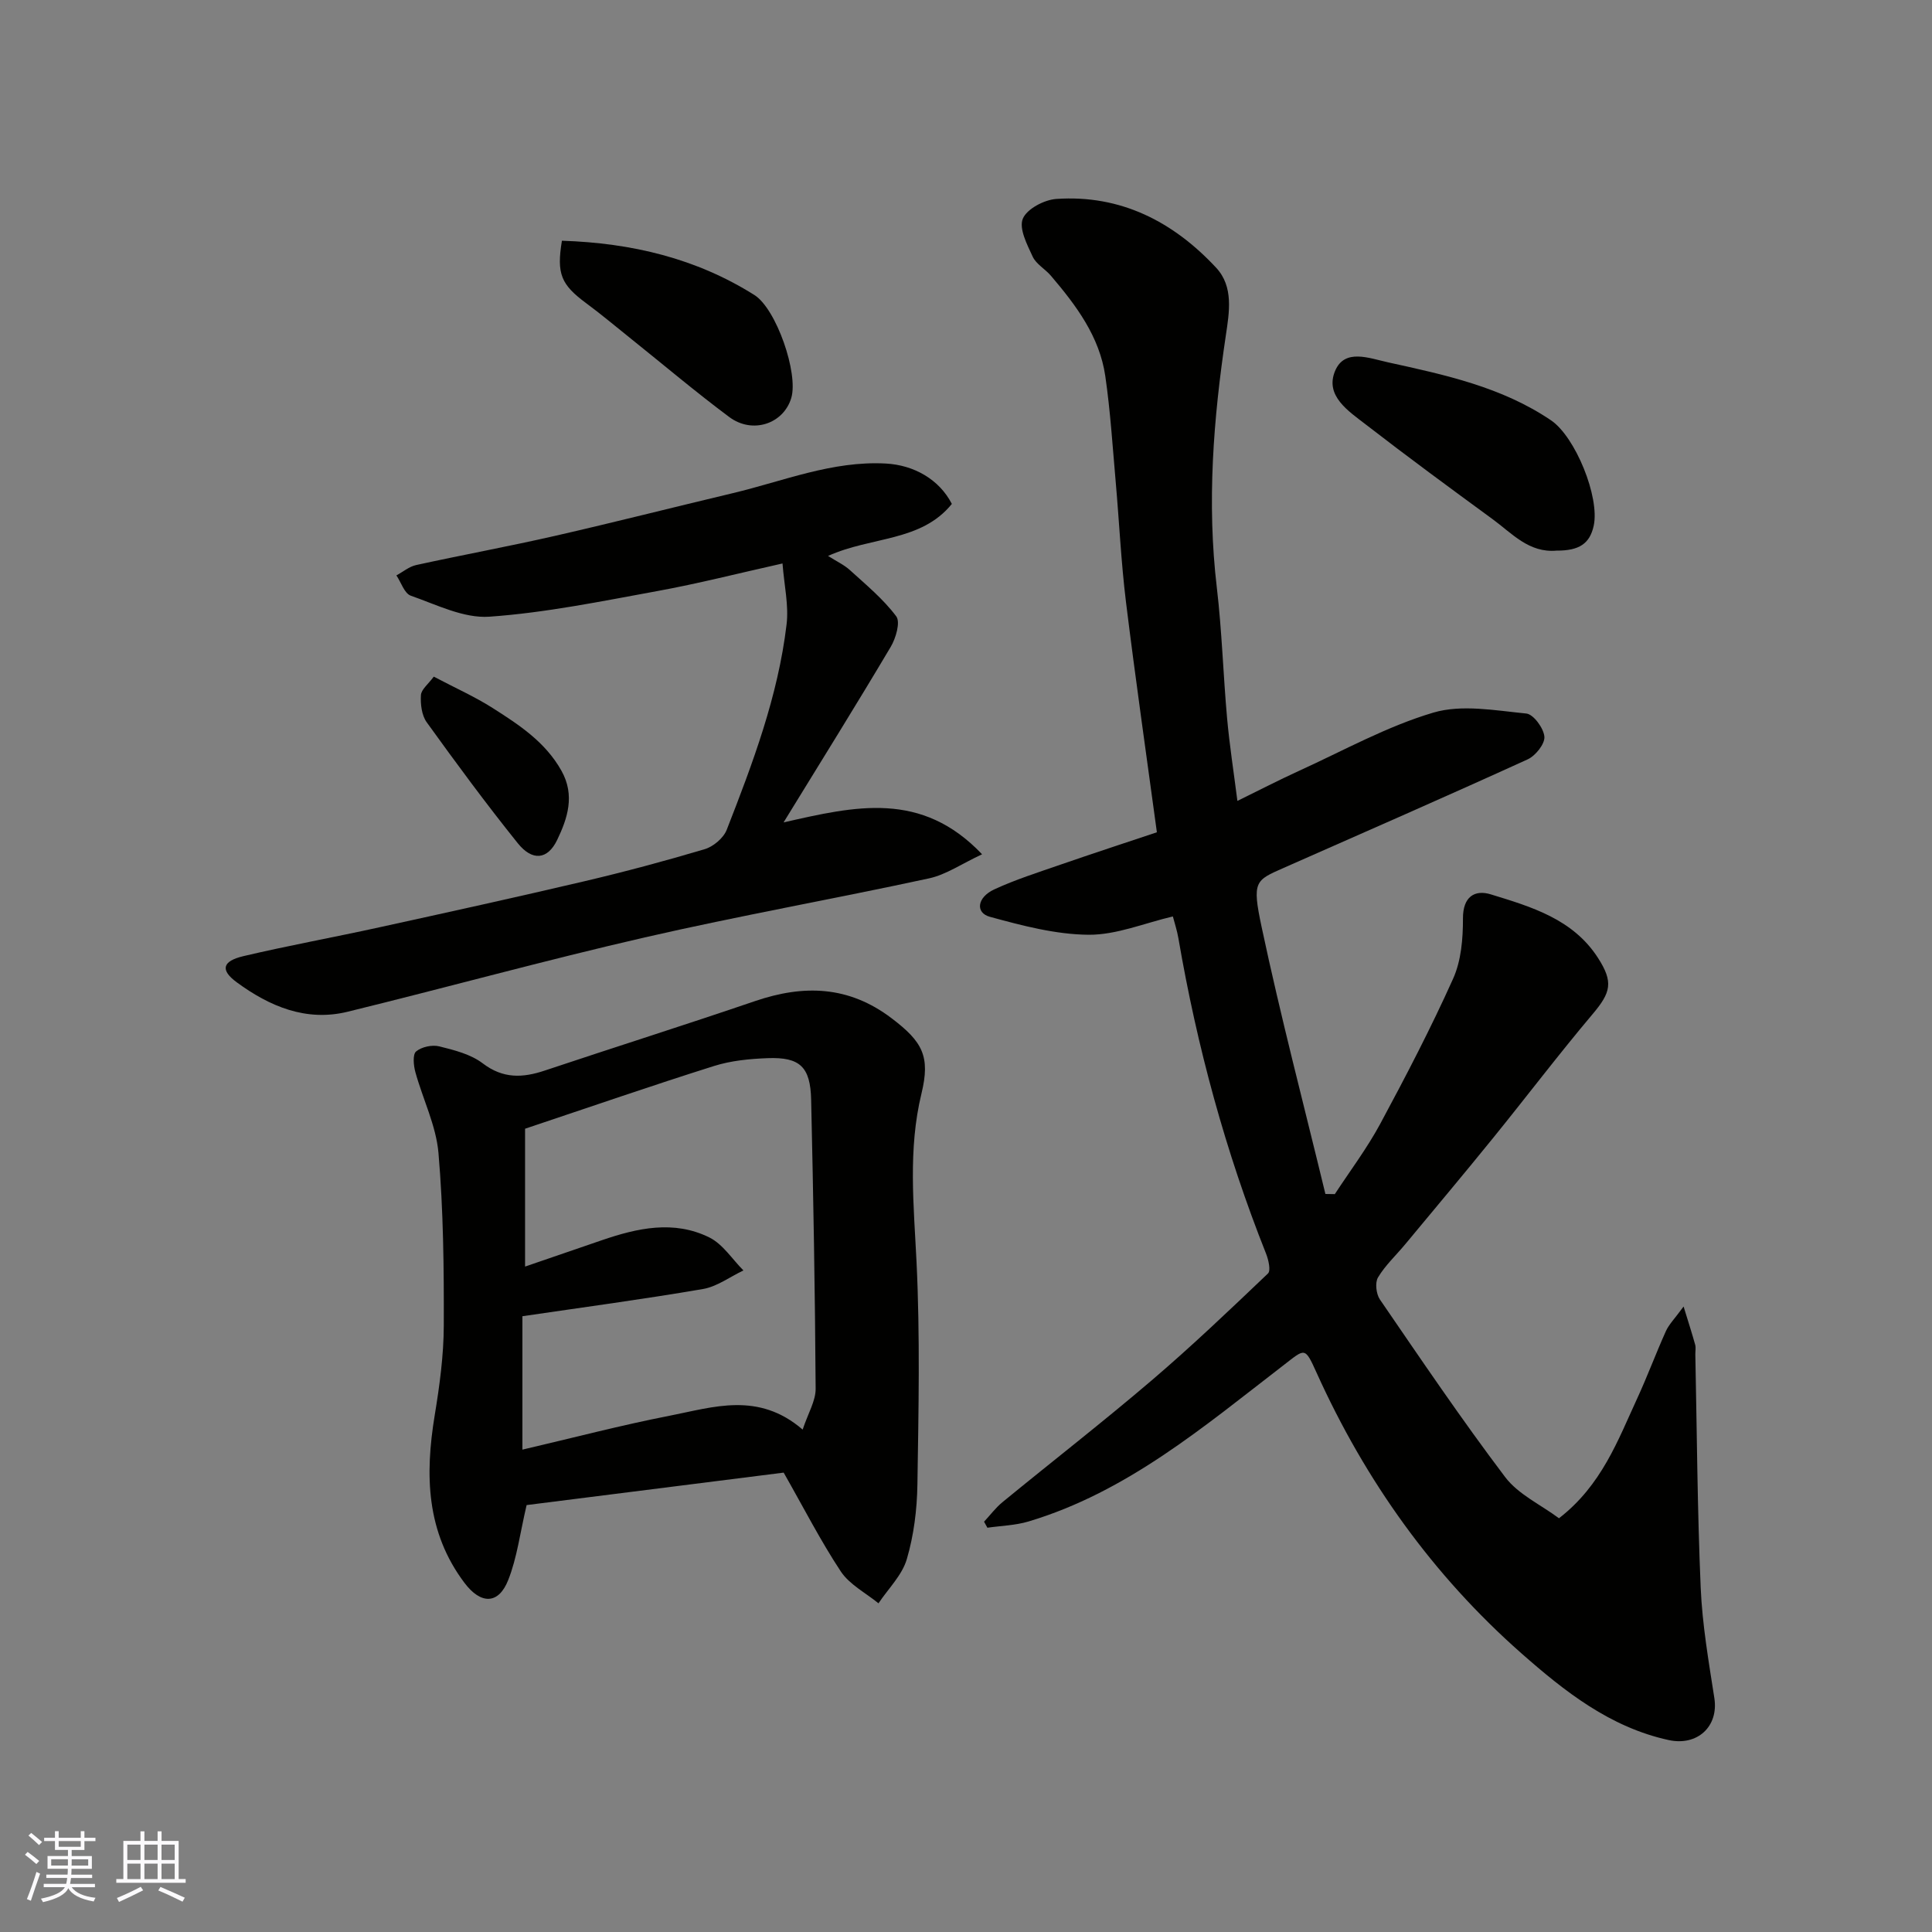
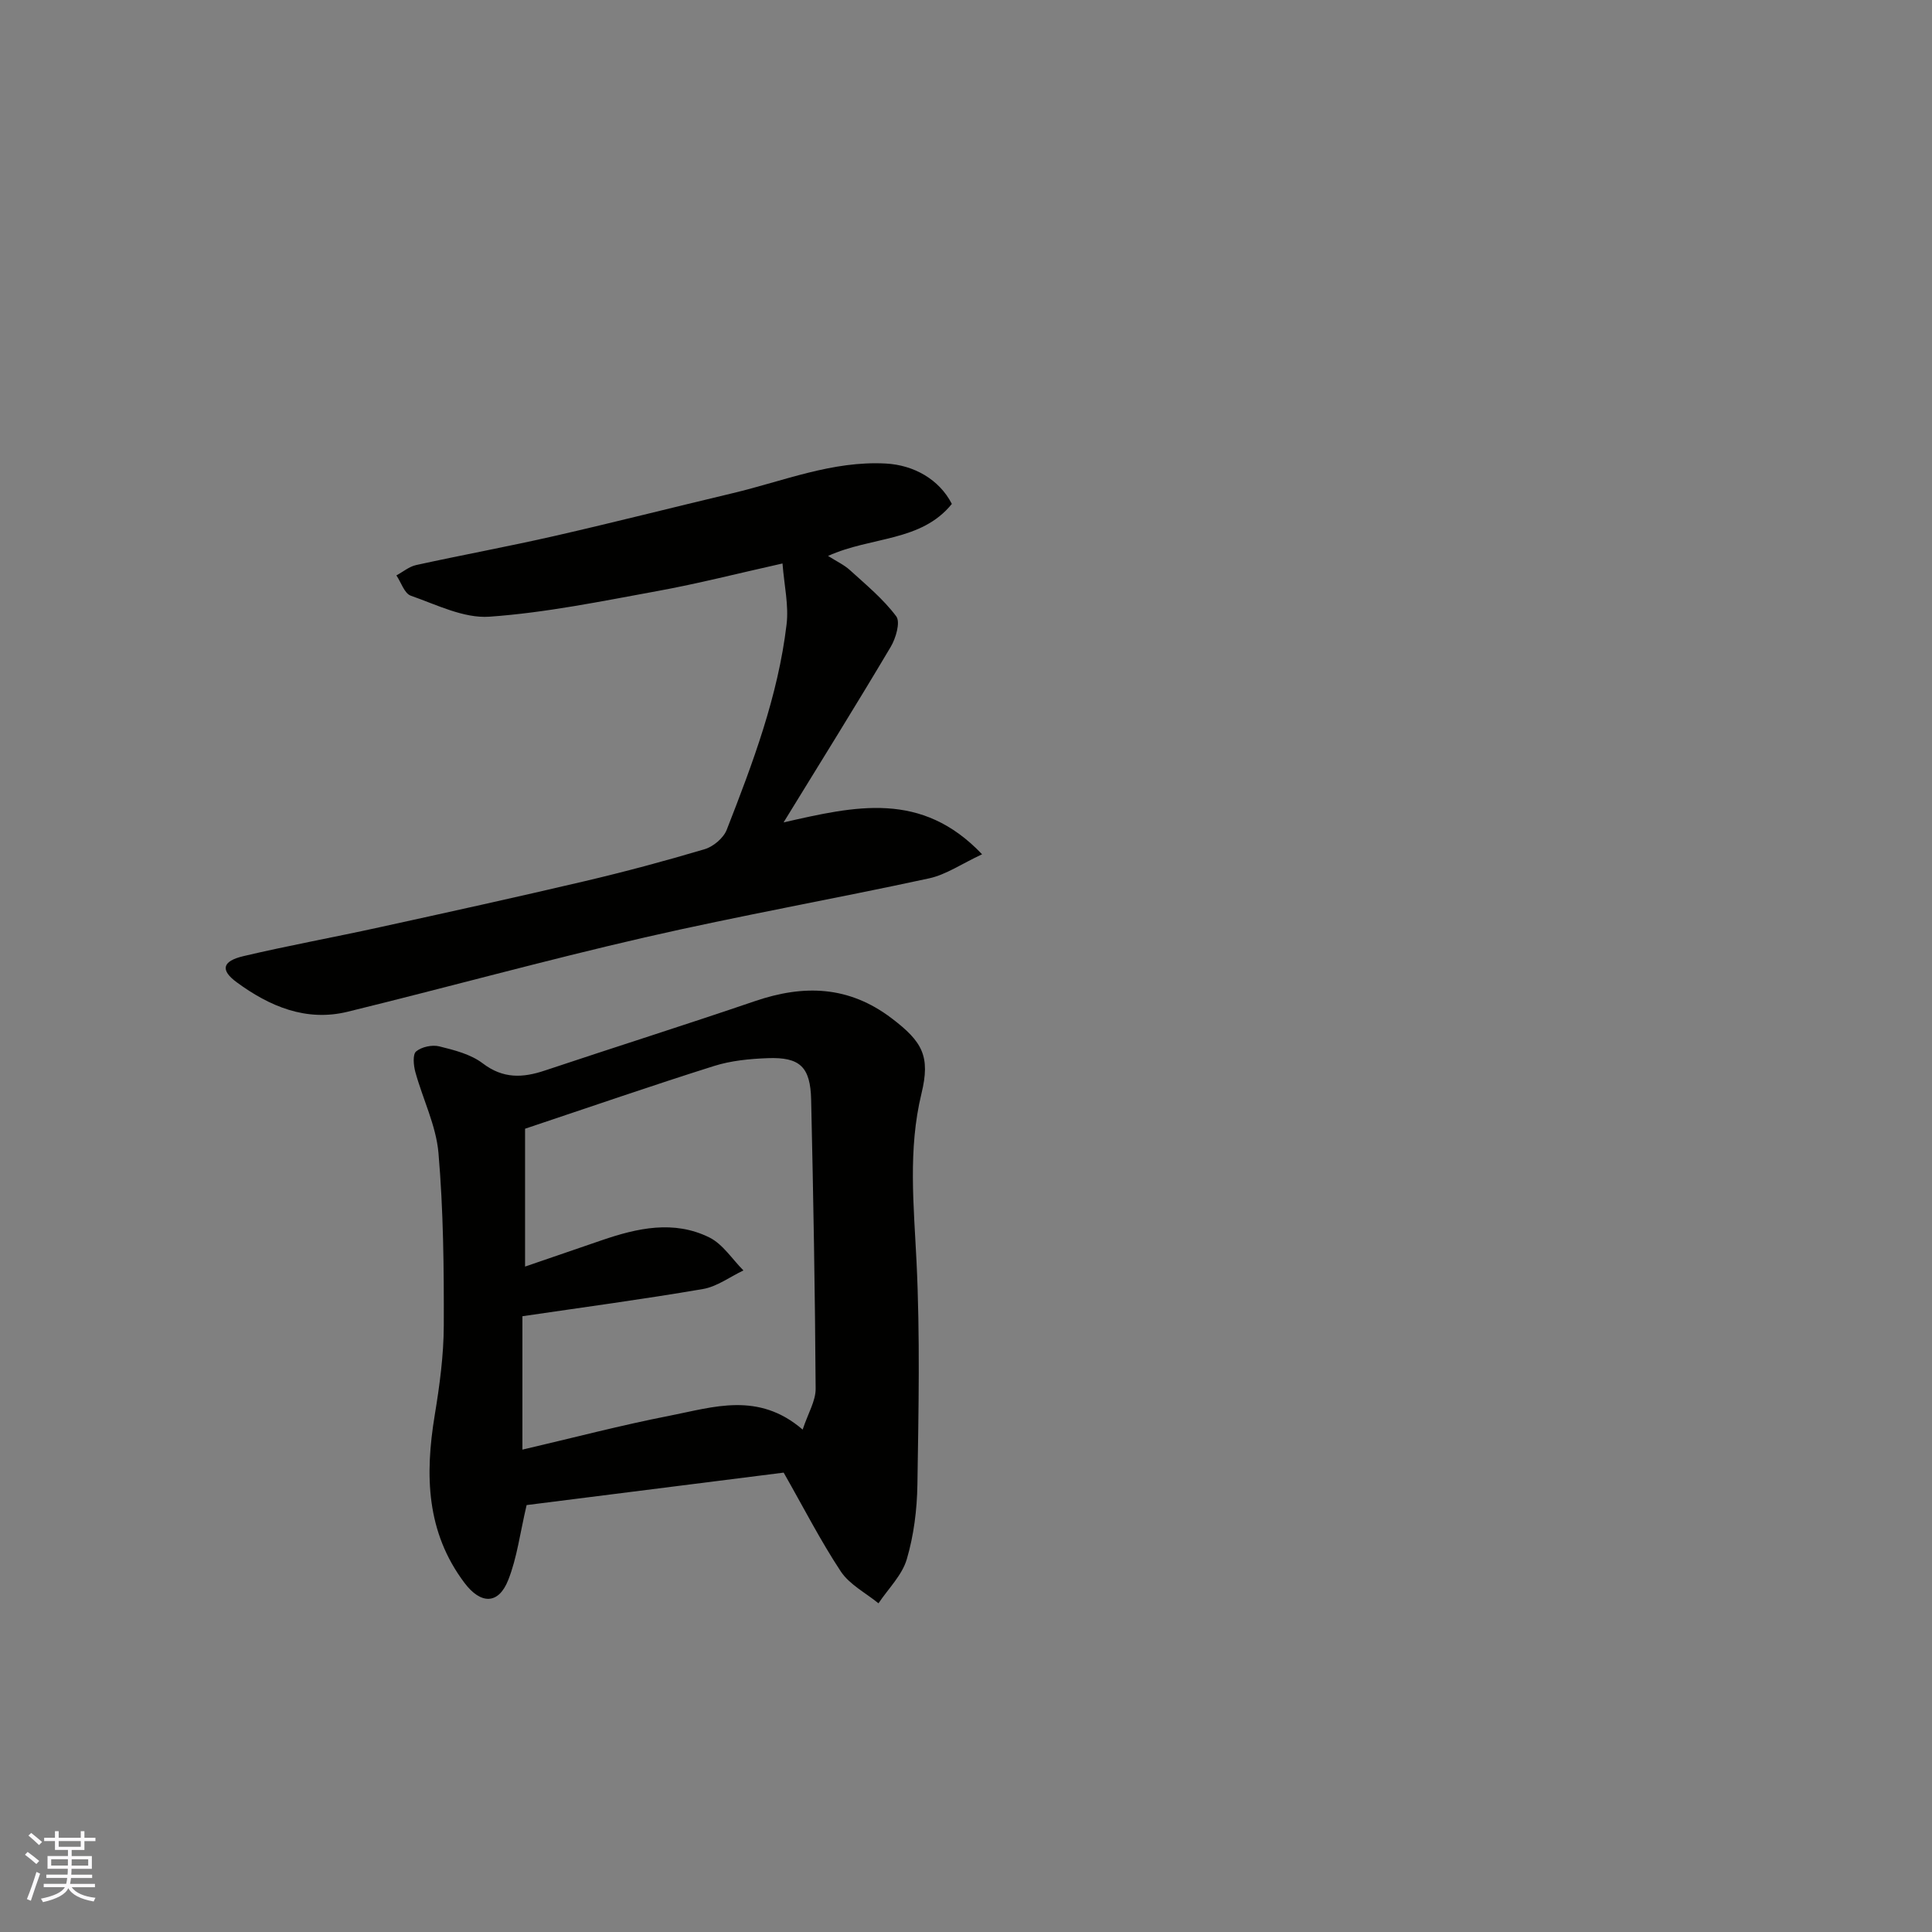
<svg xmlns="http://www.w3.org/2000/svg" enable-background="new 0 0 400 400" viewBox="0 0 400 400">
  <rect x="0" y="0" width="400" height="400" fill="#808080" stroke="none" />
  <g fill="#010100">
-     <path d="m322.77 314.34c8.83-6.84 12.17-16.08 16.21-24.84 2.11-4.58 3.86-9.32 5.93-13.91.63-1.39 1.79-2.54 3.66-5.09 1.08 3.52 1.79 5.71 2.4 7.92.17.62.02 1.33.03 1.99.33 16.1.42 32.21 1.11 48.3.33 7.65 1.65 15.28 2.83 22.87.91 5.89-3.53 9.97-9.46 8.68-12.15-2.64-21.58-10.11-30.47-17.94-18.36-16.18-32.33-35.76-42.42-58.1-2.49-5.52-2.37-5.01-6.96-1.48-16.4 12.63-32.31 26.17-52.7 32.27-2.72.81-5.66.88-8.5 1.29-.23-.42-.46-.84-.69-1.25 1.27-1.36 2.39-2.88 3.82-4.05 10.27-8.42 20.76-16.57 30.86-25.19 8.3-7.08 16.2-14.62 24.1-22.15.62-.59.11-2.82-.39-4.09-8.4-21.11-14.31-42.91-18.15-65.29-.27-1.6-.79-3.15-1.15-4.54-5.87 1.37-11.66 3.83-17.43 3.79-6.84-.05-13.76-1.89-20.44-3.71-3.06-.83-2.69-4.02.89-5.68 4.41-2.04 9.09-3.52 13.7-5.12 6.59-2.28 13.22-4.45 19.97-6.71-2.18-16.08-4.46-31.91-6.41-47.77-1-8.16-1.38-16.39-2.1-24.59-.65-7.37-1.11-14.77-2.17-22.08-1.19-8.2-6.04-14.65-11.26-20.78-1.18-1.39-3.04-2.39-3.77-3.95-1.16-2.5-2.88-5.82-2.05-7.85s4.43-3.93 6.93-4.1c13.34-.92 24.23 4.71 33.1 14.24 3.65 3.92 2.72 9.21 2.01 13.99-2.59 17.35-3.95 34.69-1.87 52.23 1.06 8.99 1.32 18.07 2.13 27.09.5 5.53 1.36 11.03 2.13 17.08 4.4-2.15 8.53-4.3 12.77-6.23 9.2-4.19 18.18-9.2 27.79-12.05 5.91-1.75 12.85-.44 19.26.19 1.48.15 3.6 3.04 3.74 4.8.12 1.5-1.85 3.95-3.47 4.69-16.76 7.64-33.64 15.02-50.49 22.46-5.88 2.6-6.61 2.73-4.59 12.22 3.93 18.53 8.76 36.88 13.21 55.3.65.01 1.3.02 1.95.03 3.16-4.83 6.66-9.47 9.39-14.53 5.32-9.88 10.51-19.85 15.1-30.07 1.68-3.73 2.05-8.29 2.04-12.47-.02-4.54 2.45-6.01 5.77-4.99 8.37 2.57 17 5.09 22.19 13.16 3.23 5.02 2.66 7.15-1.1 11.61-7.08 8.39-13.72 17.16-20.64 25.69-5.99 7.39-12.11 14.68-18.19 22-1.89 2.28-4.12 4.34-5.62 6.85-.65 1.09-.38 3.42.39 4.56 8.49 12.38 16.9 24.83 25.95 36.79 2.71 3.57 7.37 5.71 11.13 8.51z" />
    <path d="m162.25 304.89c-17.99 2.27-35.95 4.54-53.22 6.72-1.37 5.82-1.98 10.91-3.81 15.52-2.02 5.12-5.7 5.05-9.06.58-7.93-10.54-8.19-22.34-6.16-34.68 1.01-6.13 1.86-12.37 1.88-18.57.04-11.92-.08-23.88-1.1-35.75-.49-5.68-3.25-11.16-4.79-16.77-.37-1.36-.58-3.63.16-4.25 1.14-.95 3.32-1.42 4.8-1.05 3.12.77 6.52 1.63 9 3.52 4.22 3.21 8.27 3.02 12.86 1.48 14.48-4.84 29.05-9.44 43.5-14.37 10.1-3.44 19.39-3.2 28.29 3.55 6.39 4.85 8.06 7.86 6.18 15.59-2.81 11.58-1.59 23.18-1.02 34.89.74 15.32.42 30.7.18 46.05-.08 5.19-.74 10.52-2.2 15.47-.98 3.33-3.84 6.1-5.86 9.13-2.64-2.16-5.98-3.87-7.79-6.58-4.21-6.37-7.71-13.23-11.84-20.48zm-54.09-4.76c10.56-2.46 20.48-5.07 30.53-7.03 9.01-1.76 18.3-5.03 27.49 2.88 1.14-3.42 2.71-5.95 2.69-8.46-.12-19.94-.48-39.87-.93-59.8-.15-6.84-2.31-8.89-9-8.64-3.73.14-7.59.51-11.13 1.63-12.85 4.05-25.58 8.46-39.1 12.98v28.54c5.09-1.75 10.47-3.59 15.85-5.44 7.39-2.54 14.96-4.23 22.32-.58 2.79 1.39 4.72 4.5 7.04 6.82-2.79 1.32-5.46 3.35-8.39 3.85-12.37 2.12-24.81 3.78-37.37 5.63z" />
    <path d="m162.01 116.66c-9.11 2.03-17.45 4.17-25.9 5.71-11.55 2.11-23.13 4.49-34.79 5.31-5.32.37-10.95-2.49-16.27-4.35-1.32-.46-2-2.75-2.98-4.2 1.36-.73 2.63-1.82 4.08-2.14 9.53-2.09 19.14-3.85 28.65-6.02 12.36-2.82 24.64-5.95 36.97-8.88 10.45-2.49 20.55-6.72 31.63-6.12 5.79.31 11.06 3.27 13.67 8.36-6.38 7.89-16.67 6.71-25.63 10.77 1.75 1.12 3.31 1.83 4.52 2.93 3.35 3.05 6.92 5.99 9.6 9.58.89 1.19-.08 4.53-1.15 6.32-7.05 11.88-14.36 23.61-22.18 36.34 14.86-3.38 28.54-6.62 41.1 6.6-4.24 1.97-7.46 4.23-11 4.99-19.58 4.24-39.32 7.74-58.83 12.22-20.6 4.73-40.99 10.36-61.53 15.39-8.62 2.11-16.19-1.13-22.96-6.1-3.46-2.54-2.98-4.38 1.38-5.41 9.34-2.2 18.78-3.91 28.15-5.97 14.15-3.1 28.29-6.21 42.39-9.52 8.39-1.97 16.72-4.2 24.98-6.66 1.79-.54 3.89-2.31 4.55-4.01 5.39-13.79 10.63-27.69 12.39-42.51.48-3.95-.49-8.07-.84-12.63z" />
-     <path d="m322.29 114c-5.74.52-9.25-3.58-13.26-6.51-8.81-6.44-17.61-12.91-26.24-19.59-3.58-2.77-8.53-5.94-6.38-11.09 1.97-4.73 7.05-2.65 10.98-1.79 11.75 2.58 23.53 5.09 33.74 12.01 5.04 3.42 10.11 15.91 8.83 21.82-.81 3.7-2.99 5.17-7.67 5.15z" />
-     <path d="m116.34 49.84c14.47.47 27.79 3.65 39.85 11.24 4.54 2.86 9.16 16.25 7.63 21.33-1.61 5.34-8.02 7.53-12.85 3.92-6.96-5.19-13.59-10.8-20.37-16.23-3.07-2.45-6.07-4.99-9.23-7.32-5.19-3.85-6.17-6.04-5.03-12.94z" />
-     <path d="m89.81 140.09c4.53 2.39 8.54 4.17 12.21 6.51 5.46 3.48 10.87 7 14.22 12.97 2.87 5.12 1.23 9.91-.87 14.3-2.01 4.2-5.2 4.42-8.18.7-6.54-8.14-12.74-16.56-18.85-25.04-1.04-1.45-1.31-3.76-1.19-5.63.08-1.17 1.52-2.26 2.66-3.81z" />
  </g>
  <path d="m5.17 384 .55-.58c.85.61 1.65 1.24 2.4 1.87l-.59.64c-.83-.73-1.62-1.37-2.36-1.93m1.22 9.53-.82-.34c.71-1.76 1.37-3.64 1.98-5.63.24.13.5.25.76.36-.6 1.67-1.24 3.54-1.92 5.61m-.5-13.5.57-.54c.56.44 1.31 1.06 2.26 1.87l-.64.64c-.68-.66-1.41-1.32-2.19-1.97m3.25.46h2.24v-1.36h.77v1.36h4.57v-1.36h.76v1.36h2.28v.69h-2.28v1.84h-2.64v1.26h4.18v2.64h-4.21c0 .45-.02.86-.05 1.21h4.32v.69h-4.38c-.04.34-.1.75-.19 1.22h5.15v.69h-4.82c.87 1.19 2.51 1.92 4.93 2.19-.17.31-.3.57-.37.76-2.77-.49-4.52-1.41-5.26-2.76-.56 1.26-2.3 2.23-5.24 2.9-.12-.24-.26-.48-.43-.72 2.73-.55 4.38-1.34 4.96-2.38h-4.38v-.69h4.65c.1-.38.17-.79.21-1.22h-4.32v-.69h4.4c.03-.34.05-.75.05-1.21h-4.2v-2.64h4.23v-1.26h-2.69v-1.84h-2.24zm1.46 4.46v1.29h3.45c.01-.4.02-.57.01-.53v-.32-.45h-3.46zm1.55-2.59h4.57v-1.19h-4.57zm6.11 2.59h-3.42v.77c-.01.19-.01.37-.02.53h3.44z" fill="#fbfafc" />
-   <path d="m32.63 379.16h.82v1.98h3.54v7.89h1.45v.78h-14.36v-.78h1.46v-7.89h3.54v-1.98h.82v1.98h2.73zm-3.49 11.48.5.73c-1.61.82-3.28 1.63-5 2.41-.13-.27-.28-.55-.44-.82 1.75-.72 3.4-1.49 4.94-2.32m-2.78-5.55h2.73v-3.18h-2.73zm0 3.95h2.73v-3.2h-2.73zm3.54-3.95h2.73v-3.18h-2.73zm0 3.95h2.73v-3.2h-2.73zm7.89 4.68c-1.84-.92-3.51-1.7-5.02-2.32l.45-.73c1.89.8 3.57 1.55 5.04 2.23zm-1.62-11.81h-2.73v3.18h2.73zm-2.73 7.13h2.73v-3.2h-2.73z" fill="#fbfafc" />
</svg>